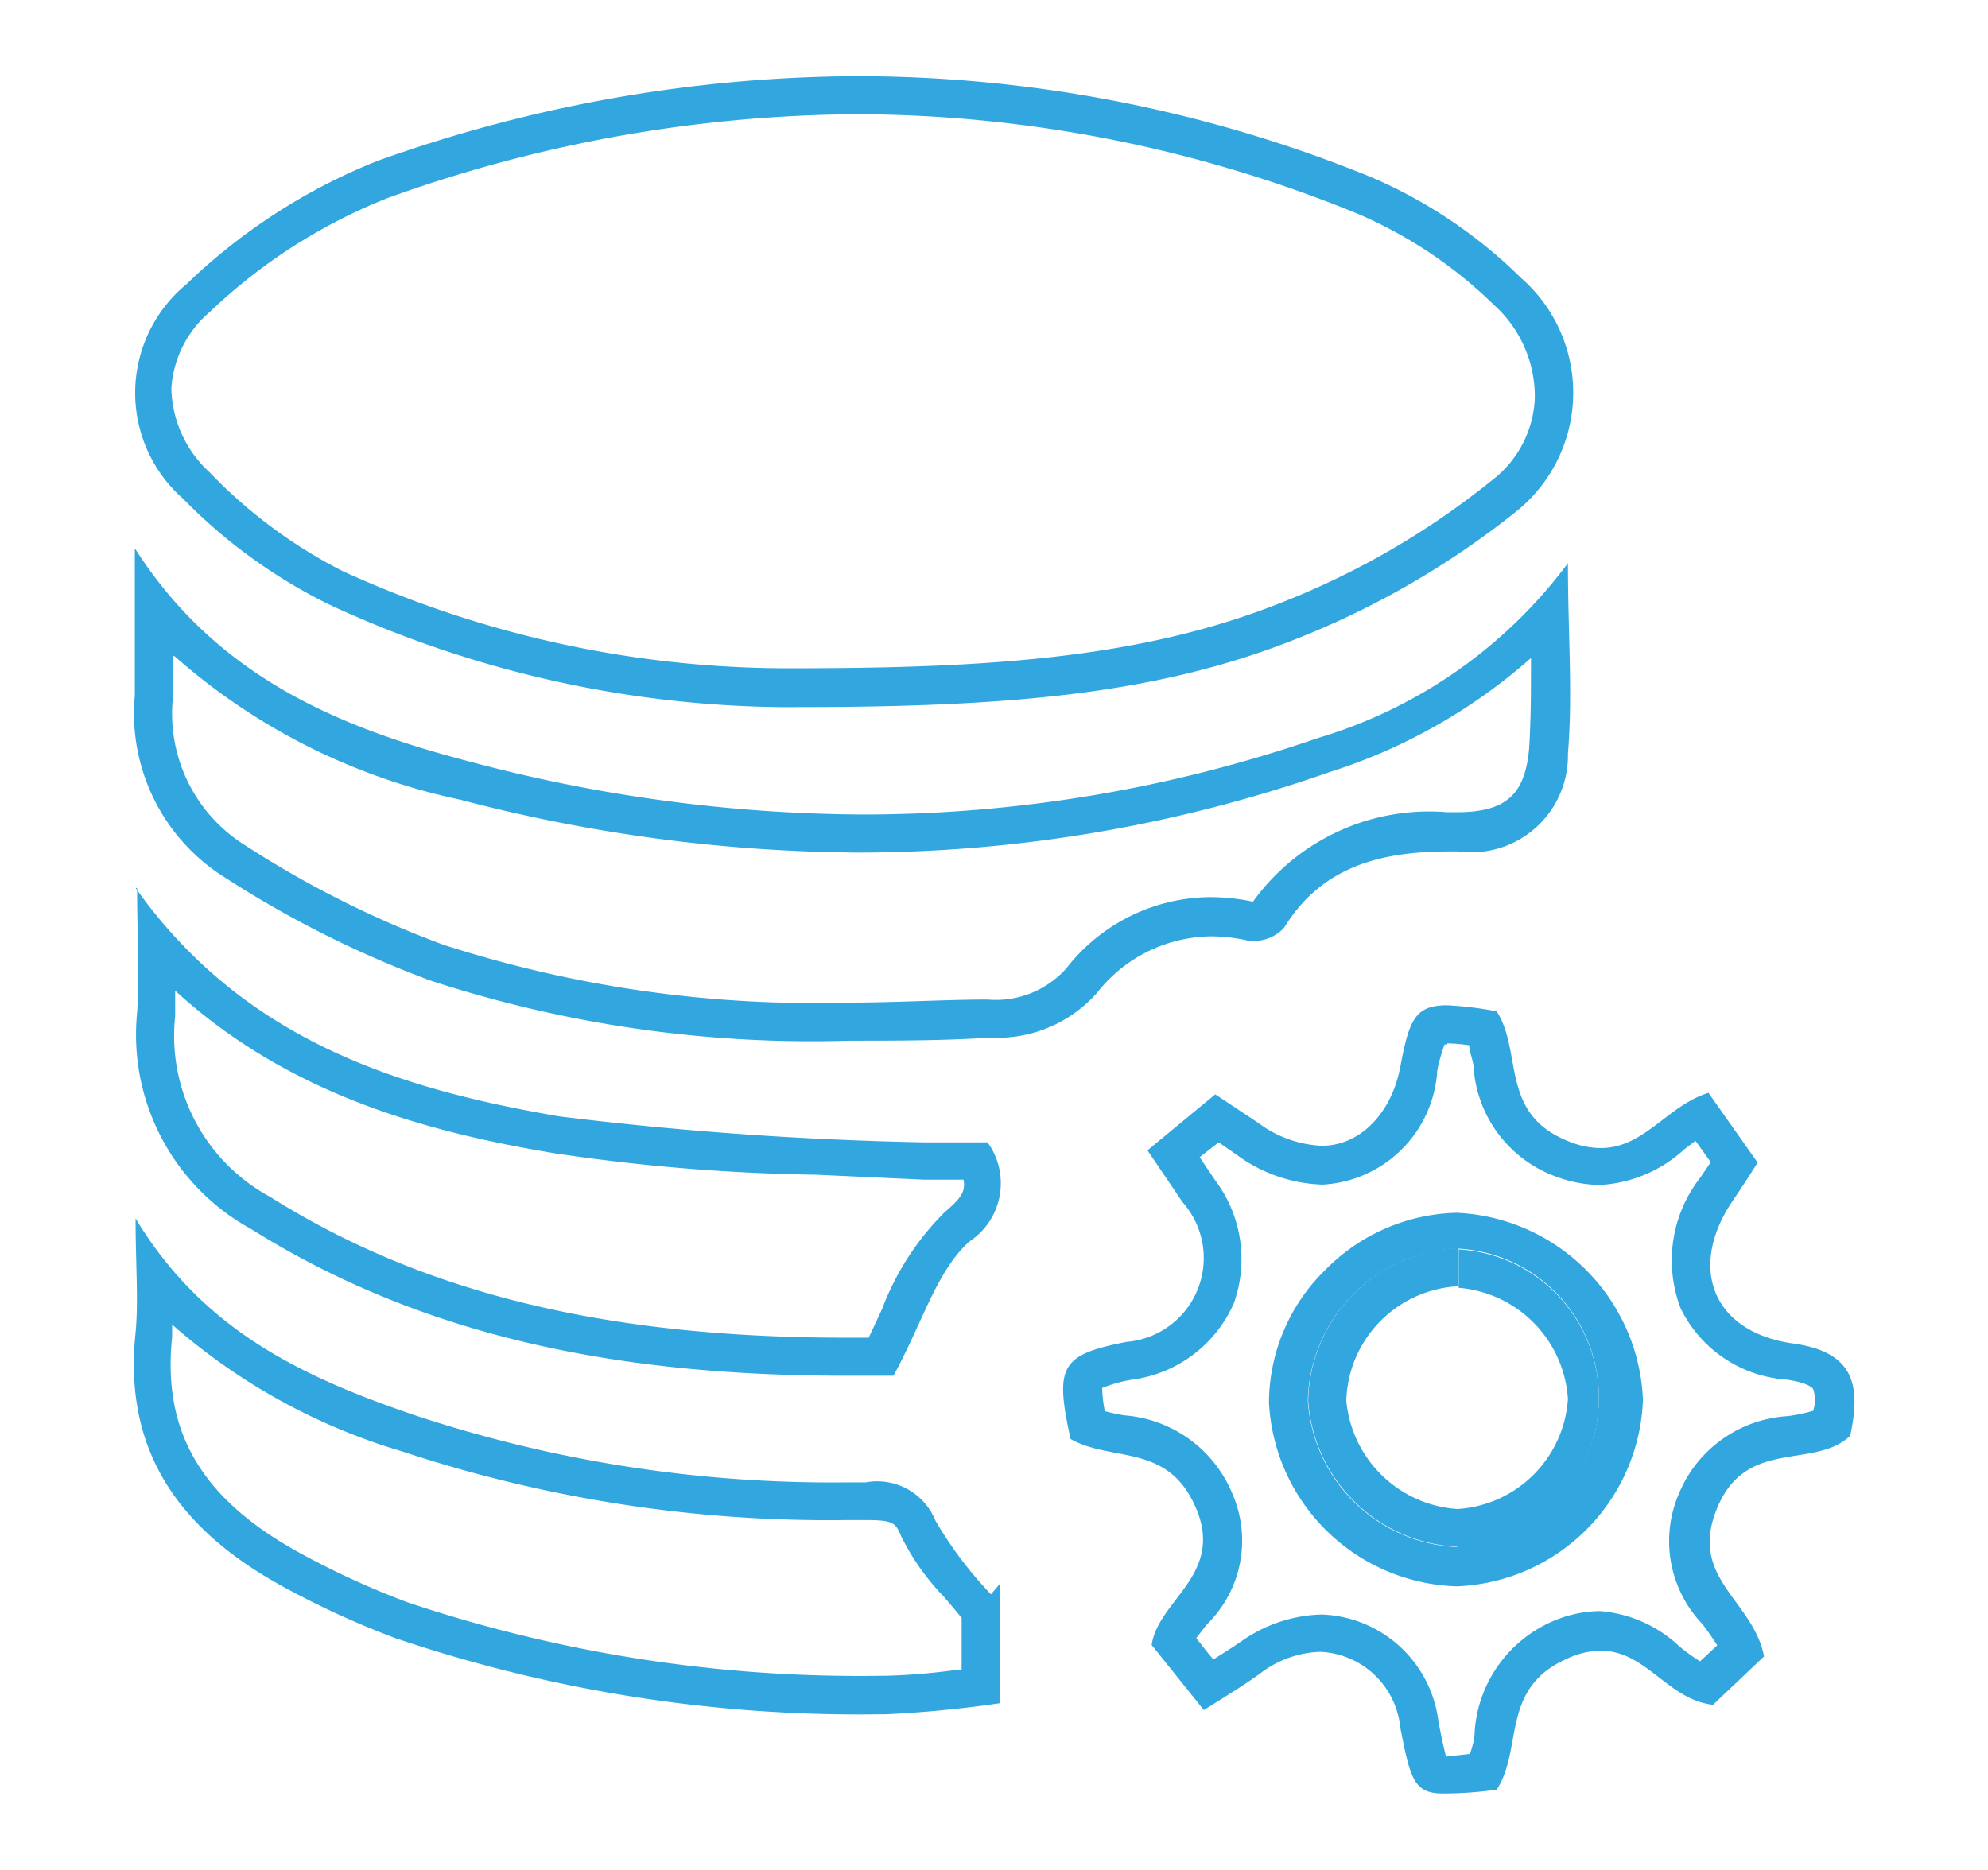
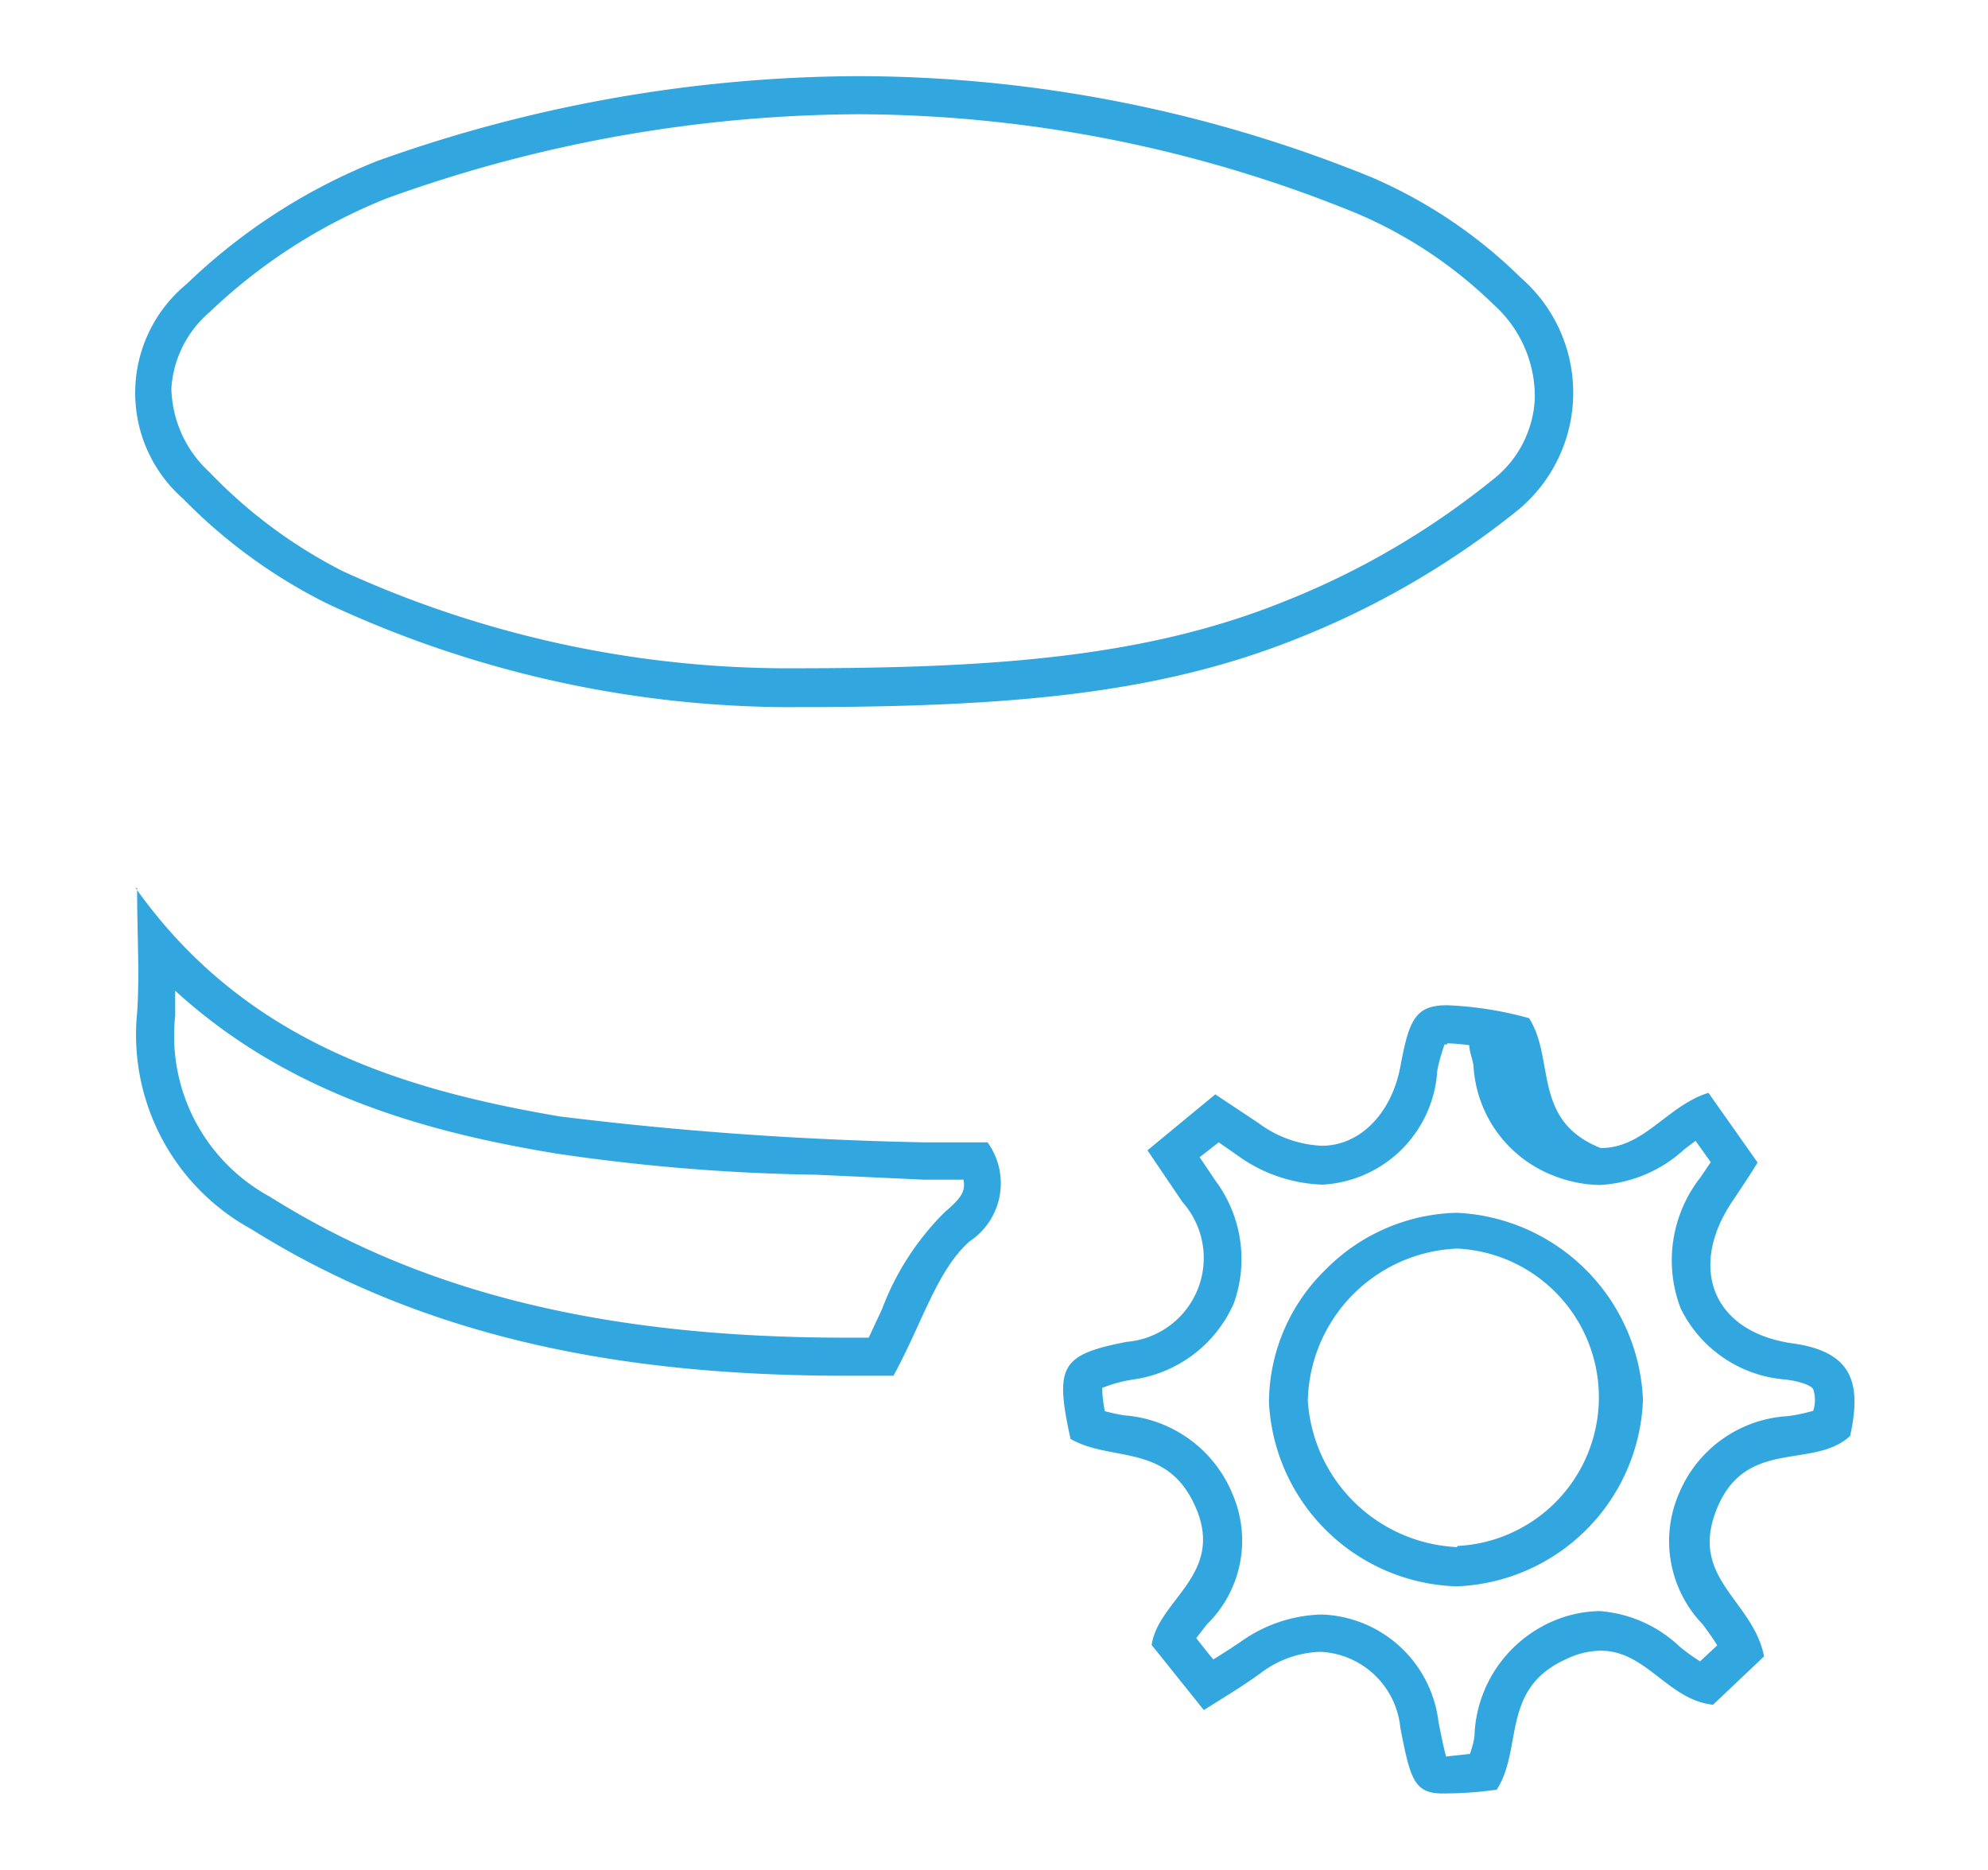
<svg xmlns="http://www.w3.org/2000/svg" id="Layer_1" data-name="Layer 1" viewBox="0 0 52.2 49.1">
  <defs>
    <style>.cls-1{fill:#32a6de;}</style>
  </defs>
  <title>data-and-application</title>
  <path class="cls-1" d="M22.54,3h0a34.85,34.85,0,0,1,13.1,2.61A11.7,11.7,0,0,1,39.22,8a3.24,3.24,0,0,1,1.08,2.47,2.86,2.86,0,0,1-1.12,2.14,21,21,0,0,1-5.52,3.21c-3.6,1.44-7.56,1.73-12.78,1.73h-.41A28.14,28.14,0,0,1,9,15,13,13,0,0,1,5.5,12.4a3.07,3.07,0,0,1-1-2.2,2.87,2.87,0,0,1,1-2,14.5,14.5,0,0,1,4.68-3A36.83,36.83,0,0,1,22.54,3m0-1A37.74,37.74,0,0,0,9.9,4.23a15.46,15.46,0,0,0-5,3.23,3.7,3.7,0,0,0-.09,5.64,14,14,0,0,0,3.8,2.76,28.8,28.8,0,0,0,11.88,2.71h.42c5.71,0,9.55-.36,13.15-1.8a22.41,22.41,0,0,0,5.78-3.36,4,4,0,0,0,.1-6.11A12.79,12.79,0,0,0,36,4.65,35.83,35.83,0,0,0,22.54,2Z" />
-   <path class="cls-1" d="M4.58,17.23A16.45,16.45,0,0,0,12.08,21a42,42,0,0,0,10.51,1.39A37.49,37.49,0,0,0,34.9,20.28a14.67,14.67,0,0,0,5.3-3c0,.85,0,1.63-.05,2.39-.11,1.21-.62,1.66-1.9,1.66H38a5.7,5.7,0,0,0-5.1,2.35h0a5.5,5.5,0,0,0-1.13-.12A4.83,4.83,0,0,0,28,25.43a2.48,2.48,0,0,1-2.07.82c-1.08,0-2.37.08-3.67.08a31.67,31.67,0,0,1-10.62-1.52,26.27,26.27,0,0,1-5.17-2.59,4.08,4.08,0,0,1-1.93-3.9c0-.37,0-.73,0-1.09m-1-2.8c0,1.44,0,2.64,0,3.84a5.08,5.08,0,0,0,2.39,4.79,27.52,27.52,0,0,0,5.37,2.69,32.21,32.21,0,0,0,11,1.58c1.23,0,2.47,0,3.7-.08a3.5,3.5,0,0,0,2.8-1.17,3.86,3.86,0,0,1,3-1.49,4.45,4.45,0,0,1,1,.12h.13a1.07,1.07,0,0,0,.79-.35c1-1.63,2.58-2,4.34-2h.22a2.54,2.54,0,0,0,2.89-2.57c.13-1.56,0-3.13,0-5a12.7,12.7,0,0,1-6.59,4.6,36.59,36.59,0,0,1-12,2A40.69,40.69,0,0,1,12.33,20C9,19.13,5.74,17.83,3.56,14.43Z" />
-   <path class="cls-1" d="M38,27.31h0m0,.09a4.69,4.69,0,0,1,.58.05c0,.16.08.34.11.53a3.29,3.29,0,0,0,2.09,2.89,3.45,3.45,0,0,0,1.22.25,3.56,3.56,0,0,0,2.23-.94l.29-.22.4.56-.27.4a3.53,3.53,0,0,0-.52,3.44,3.35,3.35,0,0,0,2.77,1.87c.44.06.66.17.71.25a.91.91,0,0,1,0,.57,4.43,4.43,0,0,1-.66.14,3.3,3.3,0,0,0-2.85,2,3.15,3.15,0,0,0,.61,3.47c.14.19.27.37.38.55l-.45.42a4.92,4.92,0,0,1-.54-.39A3.42,3.42,0,0,0,42,42.31a3.24,3.24,0,0,0-1.28.29,3.41,3.41,0,0,0-2,2.89c0,.21-.07.4-.12.57l-.63.07c-.06-.22-.14-.6-.2-.92A3.2,3.2,0,0,0,34.7,42.4a3.82,3.82,0,0,0-2.1.7c-.23.16-.47.31-.74.48l-.15-.18-.3-.38.28-.36a3.08,3.08,0,0,0,.67-3.43,3.34,3.34,0,0,0-2.84-2.06,5,5,0,0,1-.51-.11,3.55,3.55,0,0,1-.07-.61,3.66,3.66,0,0,1,.87-.23,3.4,3.4,0,0,0,2.59-2A3.45,3.45,0,0,0,31.91,31l-.41-.61L32,30l.49.34a4,4,0,0,0,2.24.77,3.19,3.19,0,0,0,3-2.88c0-.19.13-.6.2-.8H38m.26,14.23h0a5.09,5.09,0,0,0,4.88-4.9,5.13,5.13,0,0,0-4.89-4.91,5,5,0,0,0-3.46,1.51,4.89,4.89,0,0,0-1.47,3.47,5.09,5.09,0,0,0,4.92,4.83M29,36.38h0M38,26.4c-.84,0-1,.38-1.23,1.61s-1.06,2.08-2.06,2.08a3,3,0,0,1-1.67-.6l-1.13-.75-1.78,1.47.92,1.36a2.21,2.21,0,0,1-1.47,3.67c-1.73.34-1.89.63-1.47,2.55,1.09.62,2.57.09,3.3,1.83s-1,2.4-1.17,3.58l1.37,1.71c.65-.41,1.1-.68,1.53-1a2.72,2.72,0,0,1,1.53-.53,2.21,2.21,0,0,1,2.1,2c.26,1.32.35,1.72,1.11,1.72A10.13,10.13,0,0,0,39.3,47c.7-1.08.09-2.67,1.85-3.44a2.11,2.11,0,0,1,.88-.21c1.2,0,1.76,1.29,2.95,1.42l1.34-1.27c-.29-1.49-2-2.05-1.23-3.9s2.53-1,3.49-1.89c.3-1.37.08-2.21-1.51-2.43-2.11-.3-2.76-2-1.57-3.75.27-.4.53-.8.65-1l-1.29-1.83c-1.09.34-1.68,1.45-2.83,1.45a2.24,2.24,0,0,1-.85-.18c-1.81-.72-1.19-2.33-1.88-3.41A9.34,9.34,0,0,0,38,26.4Zm.26,14.23a4.12,4.12,0,0,1-3.92-3.84,4.09,4.09,0,0,1,3.93-4h0a3.91,3.91,0,0,1,0,7.81Z" />
-   <path class="cls-1" d="M4.57,34.83a16.06,16.06,0,0,0,6,3.29,35.59,35.59,0,0,0,11.65,1.8h.53c.71,0,.77.08.91.42a6.28,6.28,0,0,0,1.14,1.61c.15.18.31.36.45.54l0,0v1.36l-.11,0a16.38,16.38,0,0,1-1.92.16h-.13a37.34,37.34,0,0,1-12.39-1.93,21.64,21.64,0,0,1-2.63-1.19c-2.72-1.43-3.82-3.22-3.55-5.78,0-.11,0-.22,0-.32M3.56,32c0,1.22.08,2.14,0,3-.35,3.31,1.36,5.35,4.08,6.78a22.51,22.51,0,0,0,2.74,1.24,37.91,37.91,0,0,0,12.72,2h.15a30.18,30.18,0,0,0,3-.29V41.6l-.23.27a10.27,10.27,0,0,1-1.46-1.94,1.65,1.65,0,0,0-1.83-1h-.53A34.79,34.79,0,0,1,10.9,37.17C8.06,36.2,5.37,35,3.56,32Z" />
+   <path class="cls-1" d="M38,27.31h0m0,.09a4.69,4.69,0,0,1,.58.05c0,.16.08.34.11.53a3.29,3.29,0,0,0,2.09,2.89,3.45,3.45,0,0,0,1.22.25,3.56,3.56,0,0,0,2.23-.94l.29-.22.4.56-.27.4a3.53,3.53,0,0,0-.52,3.44,3.35,3.35,0,0,0,2.77,1.87c.44.06.66.17.71.25a.91.91,0,0,1,0,.57,4.43,4.43,0,0,1-.66.14,3.3,3.3,0,0,0-2.85,2,3.15,3.15,0,0,0,.61,3.47c.14.19.27.37.38.55l-.45.42a4.92,4.92,0,0,1-.54-.39A3.42,3.42,0,0,0,42,42.31a3.24,3.24,0,0,0-1.28.29,3.41,3.41,0,0,0-2,2.89c0,.21-.07.4-.12.57l-.63.07c-.06-.22-.14-.6-.2-.92A3.2,3.2,0,0,0,34.7,42.4a3.82,3.82,0,0,0-2.1.7c-.23.16-.47.31-.74.48l-.15-.18-.3-.38.28-.36a3.08,3.08,0,0,0,.67-3.43,3.34,3.34,0,0,0-2.84-2.06,5,5,0,0,1-.51-.11,3.55,3.55,0,0,1-.07-.61,3.66,3.66,0,0,1,.87-.23,3.4,3.4,0,0,0,2.59-2A3.45,3.45,0,0,0,31.91,31l-.41-.61L32,30l.49.34a4,4,0,0,0,2.24.77,3.19,3.19,0,0,0,3-2.88c0-.19.13-.6.2-.8H38m.26,14.23h0a5.09,5.09,0,0,0,4.88-4.9,5.13,5.13,0,0,0-4.89-4.91,5,5,0,0,0-3.46,1.51,4.89,4.89,0,0,0-1.47,3.47,5.09,5.09,0,0,0,4.92,4.83M29,36.38h0M38,26.4c-.84,0-1,.38-1.23,1.61s-1.06,2.08-2.06,2.08a3,3,0,0,1-1.67-.6l-1.13-.75-1.78,1.47.92,1.36a2.21,2.21,0,0,1-1.47,3.67c-1.73.34-1.89.63-1.47,2.55,1.09.62,2.57.09,3.3,1.83s-1,2.4-1.17,3.58l1.37,1.71c.65-.41,1.1-.68,1.53-1a2.72,2.72,0,0,1,1.53-.53,2.21,2.21,0,0,1,2.1,2c.26,1.32.35,1.72,1.11,1.72A10.13,10.13,0,0,0,39.3,47c.7-1.08.09-2.67,1.85-3.44a2.11,2.11,0,0,1,.88-.21c1.2,0,1.76,1.29,2.95,1.42l1.34-1.27c-.29-1.49-2-2.05-1.23-3.9s2.53-1,3.49-1.89c.3-1.37.08-2.21-1.51-2.43-2.11-.3-2.76-2-1.57-3.75.27-.4.53-.8.65-1l-1.29-1.83c-1.09.34-1.68,1.45-2.83,1.45c-1.81-.72-1.19-2.33-1.88-3.41A9.34,9.34,0,0,0,38,26.4Zm.26,14.23a4.12,4.12,0,0,1-3.92-3.84,4.09,4.09,0,0,1,3.93-4h0a3.91,3.91,0,0,1,0,7.81Z" />
  <path class="cls-1" d="M4.58,26c3,2.75,6.63,3.73,10,4.29a51.29,51.29,0,0,0,6.85.56l2.83.13c.23,0,.46,0,.69,0h.35c.06.32-.08.5-.49.85a7.11,7.11,0,0,0-1.65,2.55l-.35.75h-.59c-6.3,0-11.11-1.17-15.13-3.7a4.81,4.81,0,0,1-2.49-4.75c0-.23,0-.47,0-.7m-1-2.66c0,1.27.07,2.28,0,3.28a5.82,5.82,0,0,0,3,5.68c4.91,3.08,10.34,3.85,15.66,3.85h1.2c.76-1.39,1.14-2.77,2-3.53A1.83,1.83,0,0,0,25.93,30H24.27a92.28,92.28,0,0,1-9.57-.68c-4.23-.72-8.3-2-11.14-6Z" />
-   <path class="cls-1" d="M38.3,32.82l0,1a3.13,3.13,0,0,1,2.87,2.92,3.1,3.1,0,0,1-2.9,2.89,3.14,3.14,0,0,1-2.92-2.85,3.1,3.1,0,0,1,2.93-3v-1m0,0a4.09,4.09,0,0,0-3.93,4,4.12,4.12,0,0,0,3.92,3.84h0a3.91,3.91,0,0,0,0-7.81Z" />
</svg>